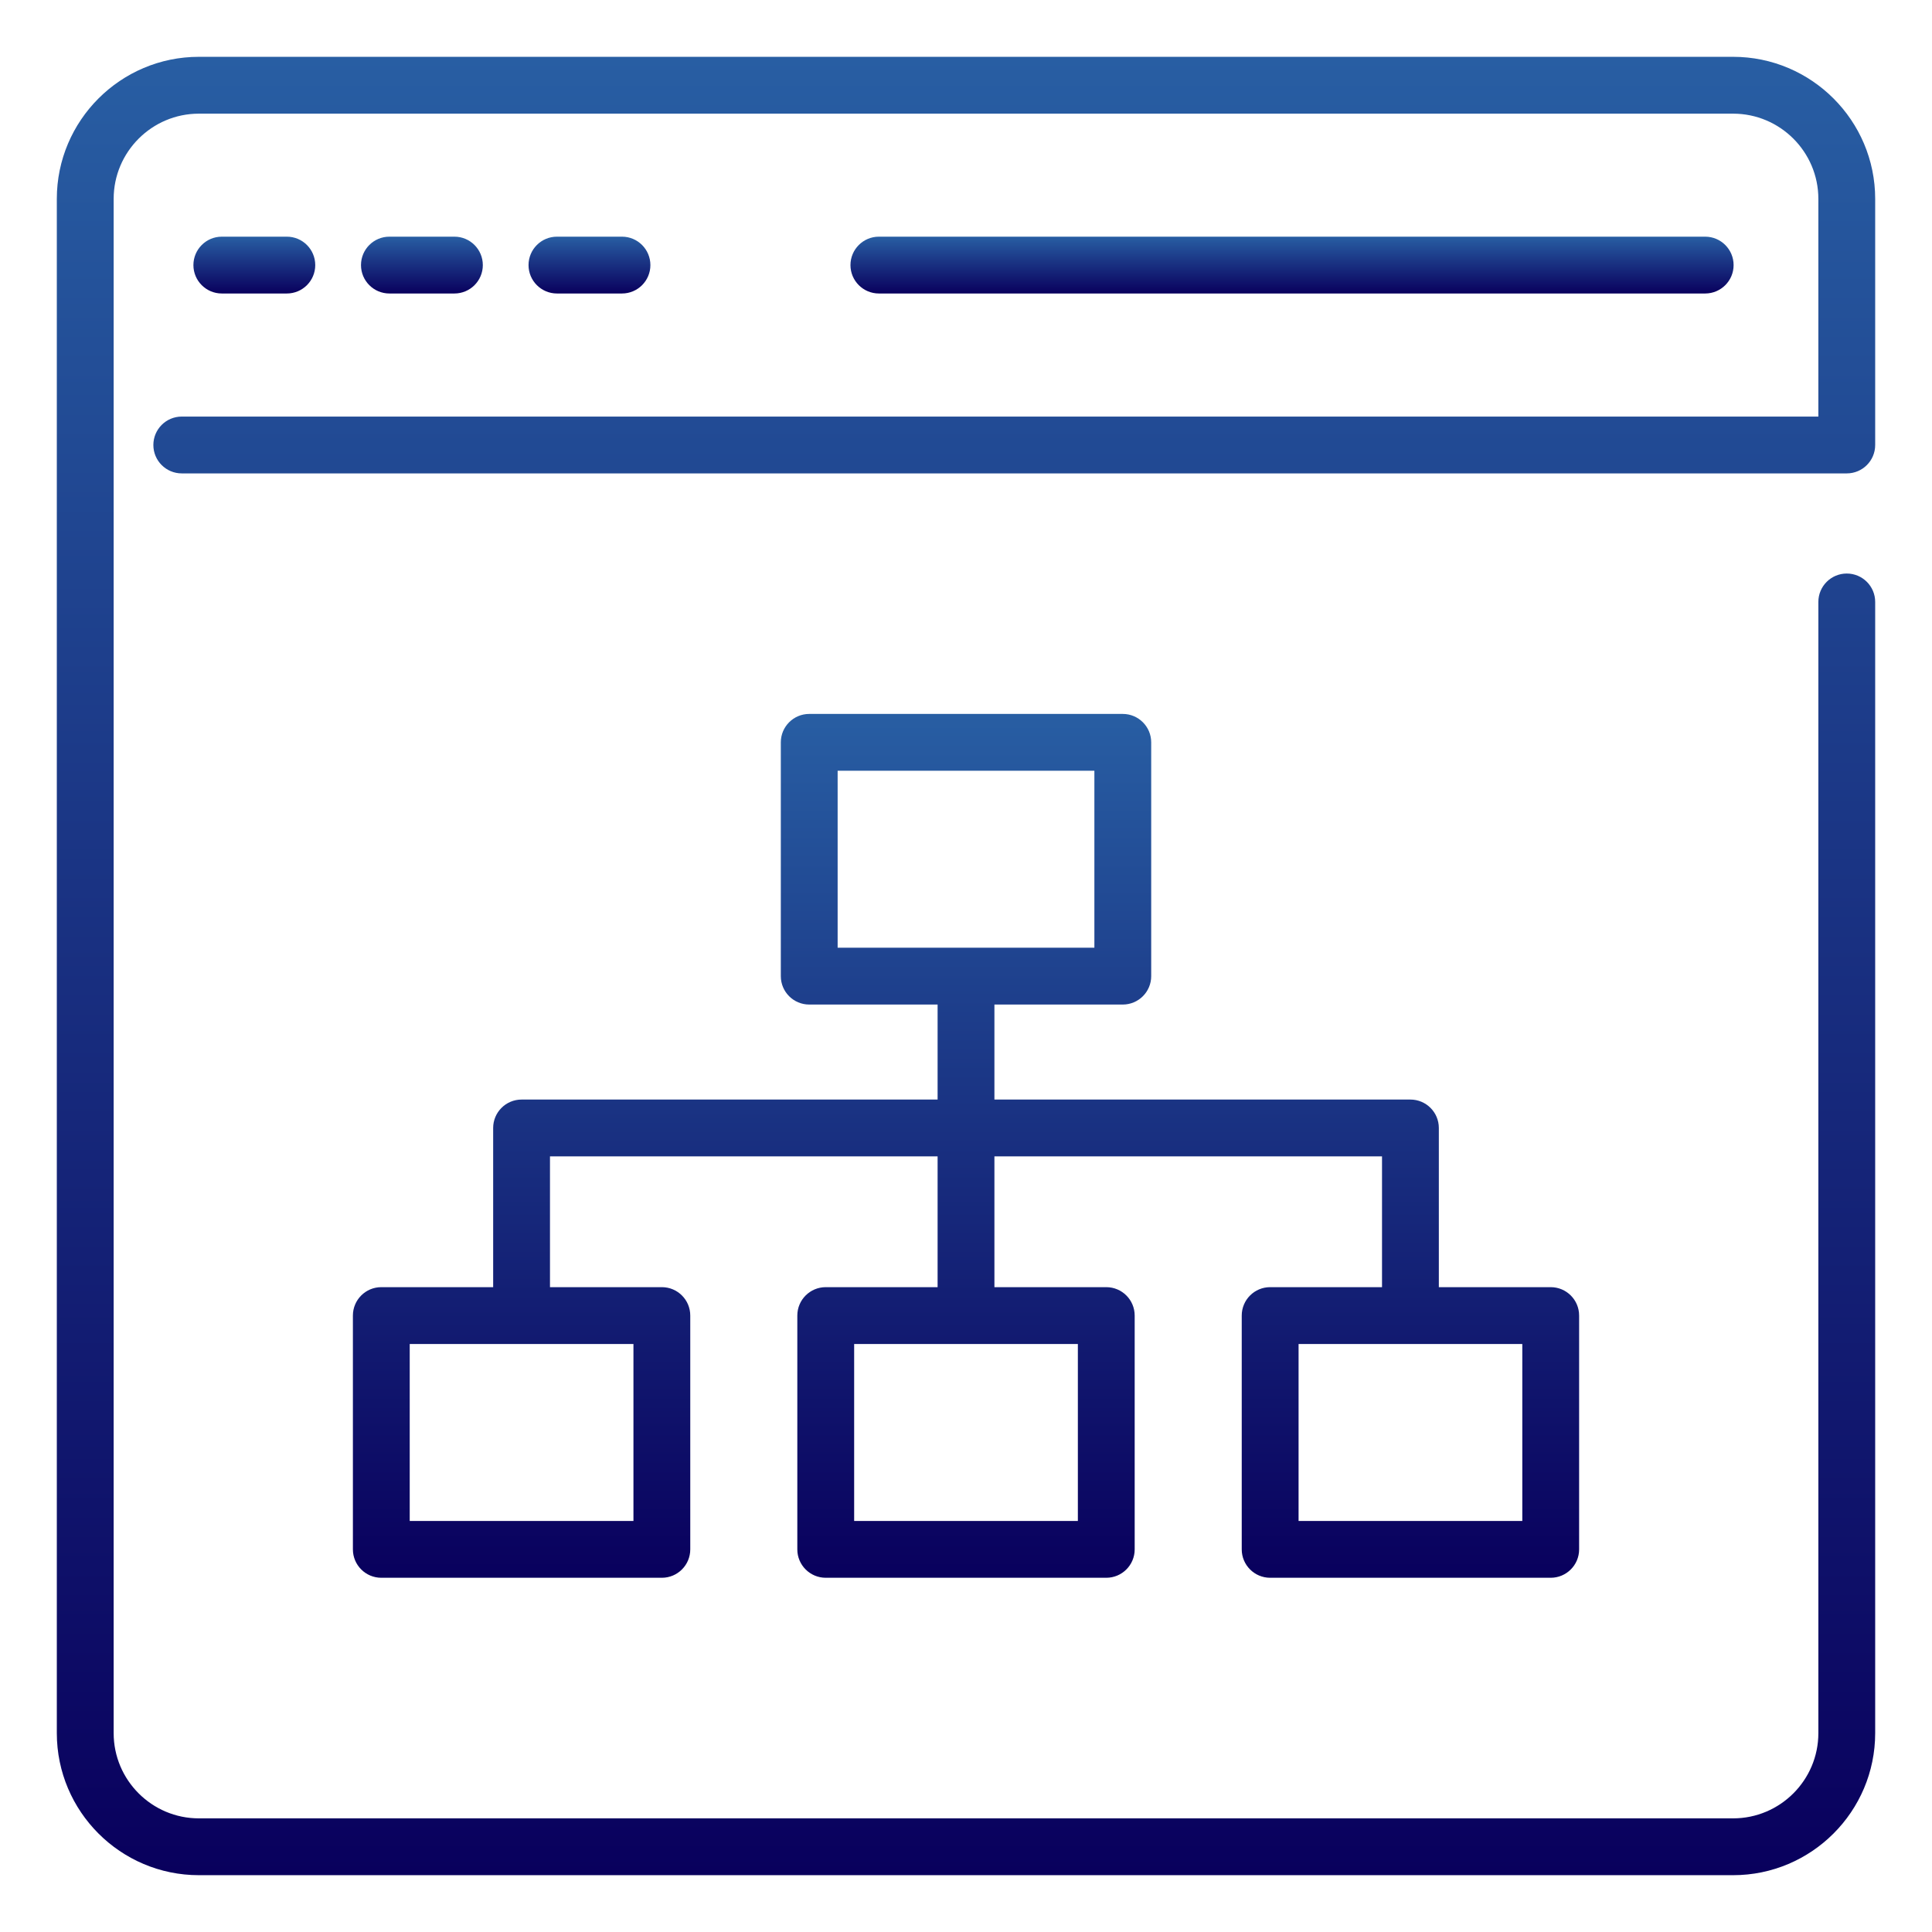
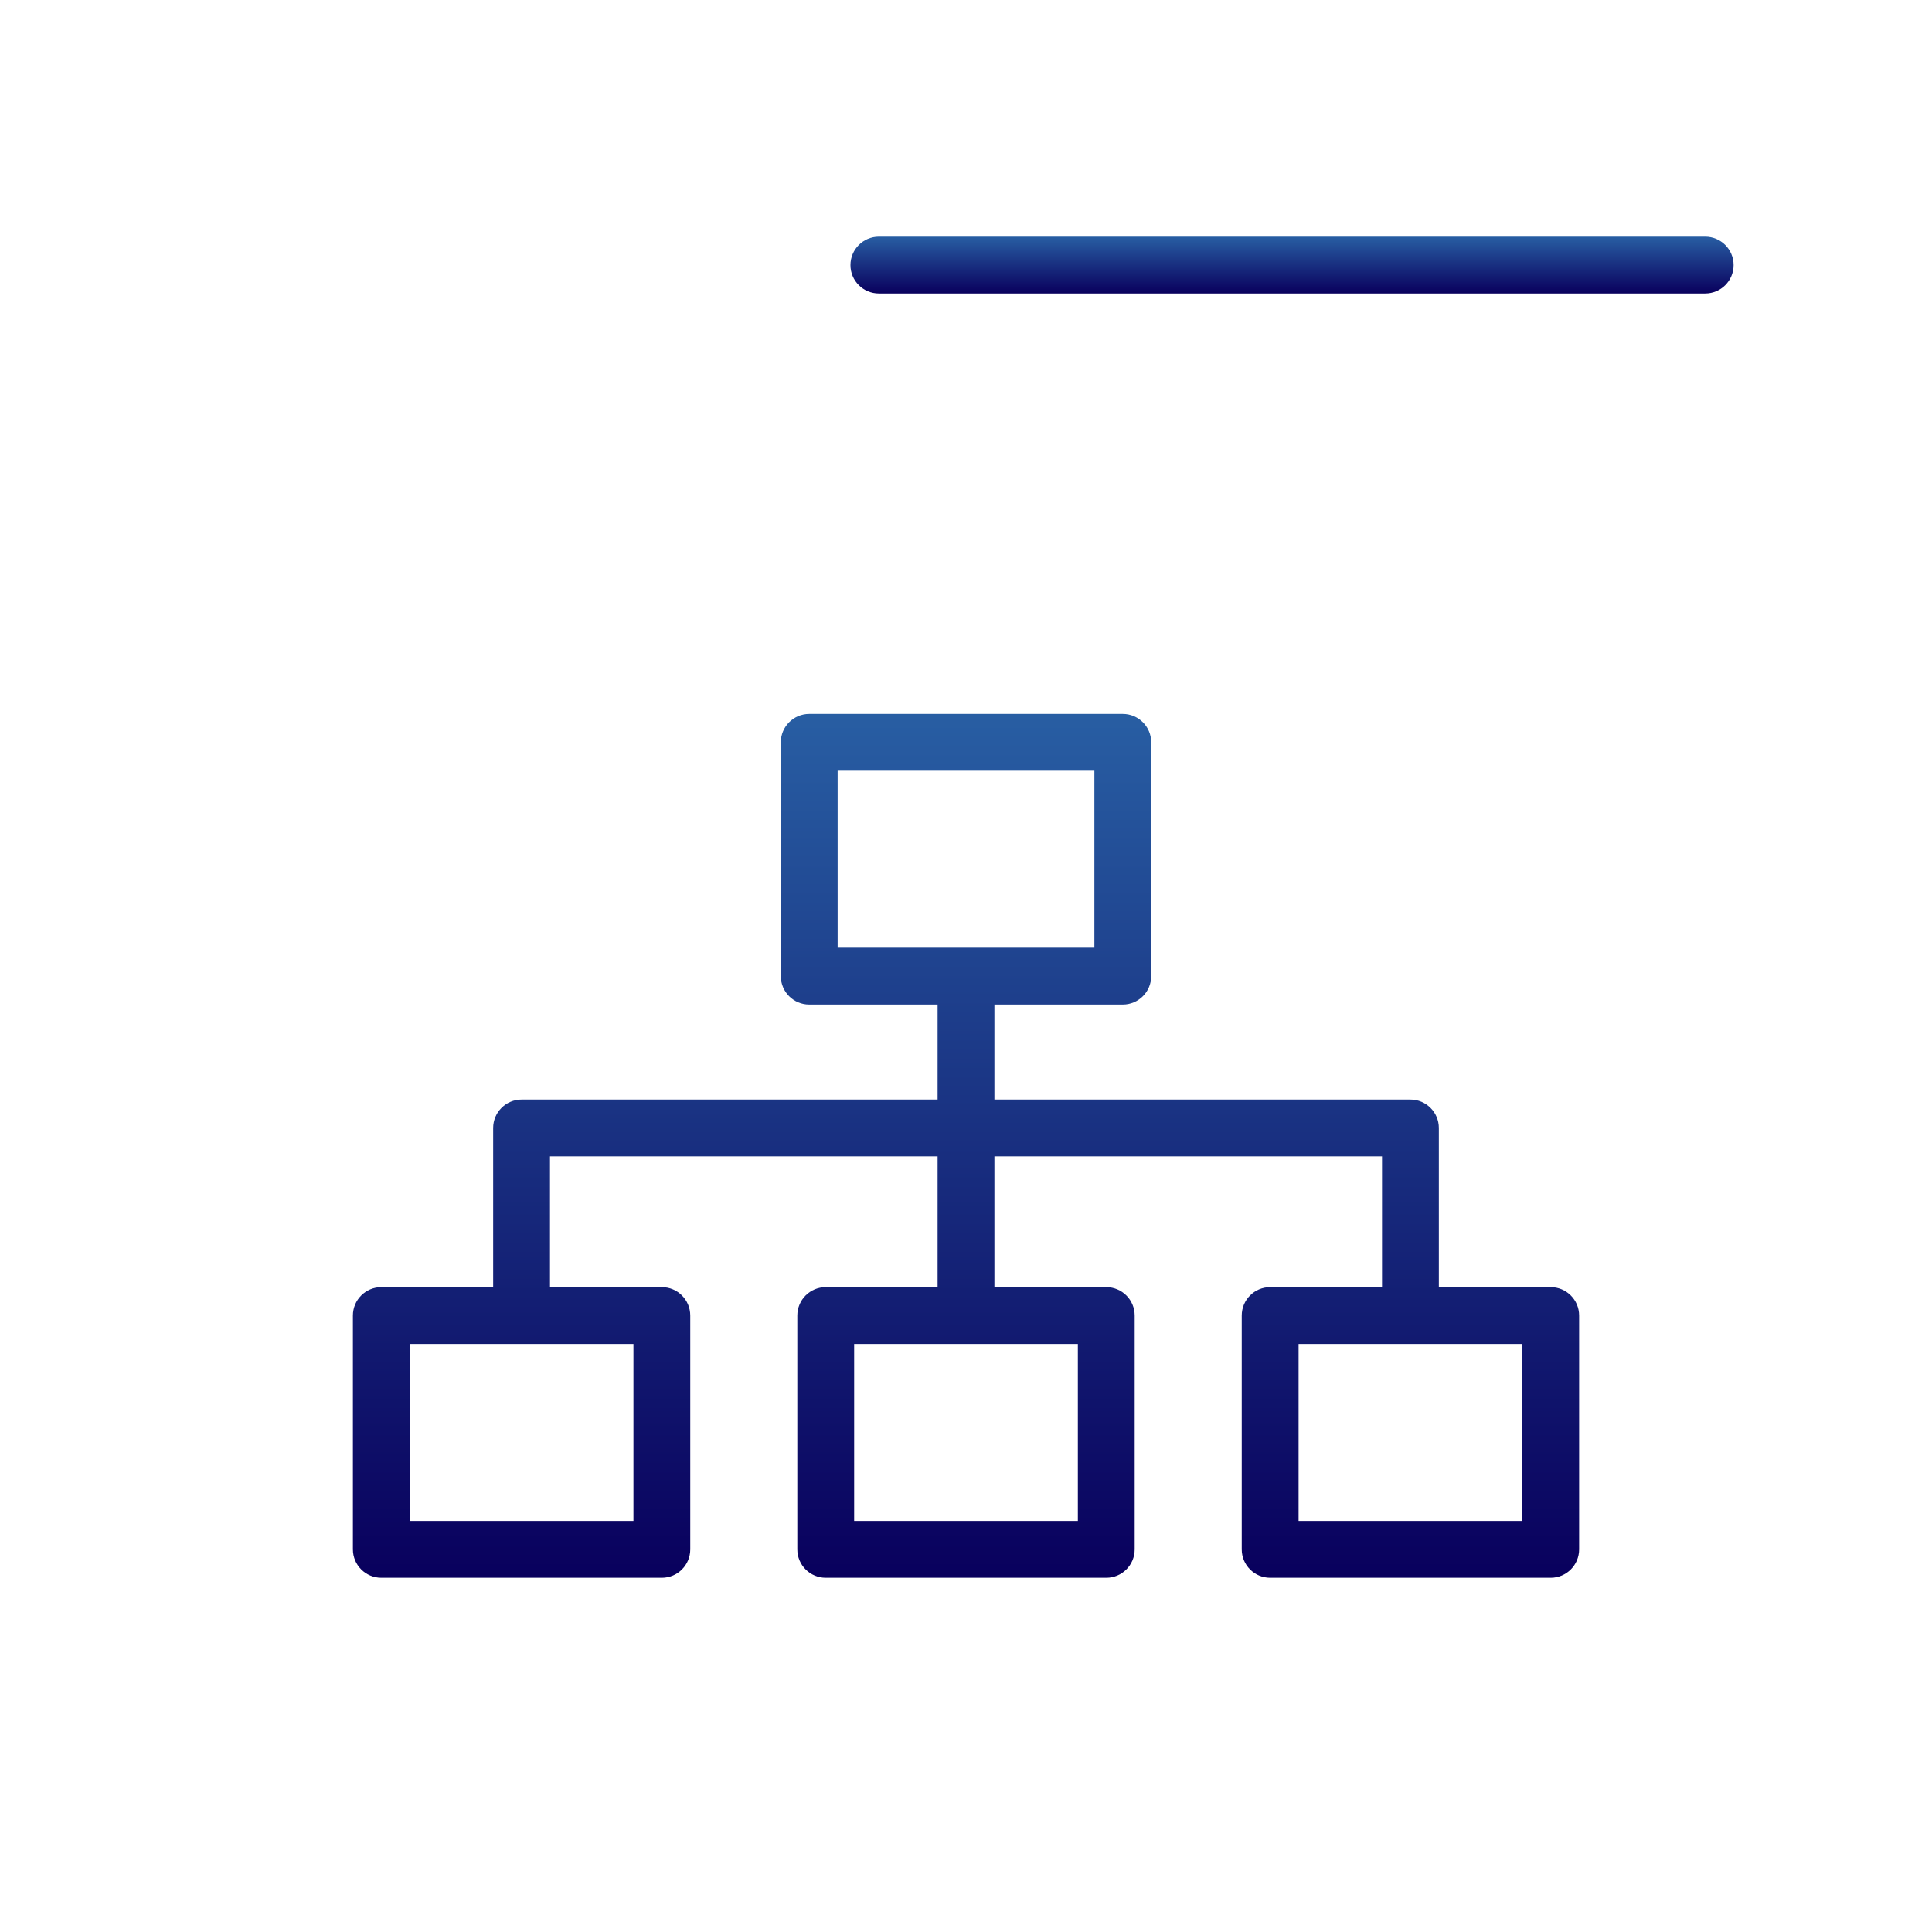
<svg xmlns="http://www.w3.org/2000/svg" width="100" height="100" viewBox="0 0 100 100" fill="none">
-   <path d="M97.059 23.033V10.294C97.059 6.24 93.76 2.941 89.706 2.941H10.294C6.24 2.941 2.941 6.24 2.941 10.294V89.706C2.941 93.76 6.24 97.059 10.294 97.059H89.706C93.76 97.059 97.059 93.76 97.059 89.706V31.156C97.059 30.344 96.401 29.686 95.588 29.686C94.776 29.686 94.118 30.344 94.118 31.156V89.706C94.118 92.139 92.139 94.118 89.706 94.118H10.294C7.862 94.118 5.883 92.139 5.883 89.706V10.294C5.883 7.862 7.862 5.883 10.294 5.883H89.706C92.139 5.883 94.118 7.862 94.118 10.294V21.562H9.408C8.596 21.562 7.938 22.221 7.938 23.033C7.938 23.845 8.596 24.503 9.408 24.503H95.588C96.401 24.503 97.059 23.845 97.059 23.033Z" fill="url(#paint0_linear_3939_7816)" />
  <path d="M88.26 15.191C89.072 15.191 89.731 14.533 89.731 13.721C89.731 12.909 89.072 12.25 88.26 12.25H45.491C44.679 12.25 44.02 12.909 44.02 13.721C44.02 14.533 44.679 15.191 45.491 15.191H88.26Z" fill="url(#paint1_linear_3939_7816)" />
-   <path d="M14.847 15.191C15.659 15.191 16.317 14.533 16.317 13.721C16.317 12.909 15.659 12.25 14.847 12.25H11.481C10.669 12.25 10.011 12.909 10.011 13.721C10.011 14.533 10.669 15.191 11.481 15.191H14.847Z" fill="url(#paint2_linear_3939_7816)" />
-   <path d="M23.521 15.191C24.333 15.191 24.991 14.533 24.991 13.721C24.991 12.909 24.333 12.25 23.521 12.25H20.155C19.343 12.25 18.685 12.909 18.685 13.721C18.685 14.533 19.343 15.191 20.155 15.191H23.521Z" fill="url(#paint3_linear_3939_7816)" />
-   <path d="M32.194 15.191C33.006 15.191 33.664 14.533 33.664 13.721C33.664 12.909 33.006 12.25 32.194 12.25H28.828C28.016 12.25 27.357 12.909 27.357 13.721C27.357 14.533 28.016 15.191 28.828 15.191H32.194Z" fill="url(#paint4_linear_3939_7816)" />
  <path d="M65.743 66.623C64.931 66.623 64.272 67.281 64.272 68.093V80.195C64.272 81.007 64.931 81.665 65.743 81.665H80.264C81.076 81.665 81.735 81.007 81.735 80.195V68.093C81.735 67.281 81.076 66.623 80.264 66.623H74.474V58.384C74.474 57.572 73.816 56.913 73.003 56.913H51.471V51.995H58.115C58.927 51.995 59.586 51.337 59.586 50.525V38.424C59.586 37.612 58.927 36.953 58.115 36.953H41.886C41.073 36.953 40.415 37.612 40.415 38.424V50.525C40.415 51.337 41.073 51.995 41.886 51.995H48.53V56.913H26.997C26.184 56.913 25.526 57.572 25.526 58.384V66.623H19.736C18.924 66.623 18.266 67.281 18.266 68.093V80.195C18.266 81.007 18.924 81.665 19.736 81.665H34.258C35.07 81.665 35.728 81.007 35.728 80.195V68.093C35.728 67.281 35.07 66.623 34.258 66.623H28.467V59.854H48.53V66.623H42.74C41.928 66.623 41.269 67.281 41.269 68.093V80.195C41.269 81.007 41.928 81.665 42.74 81.665H57.261C58.073 81.665 58.731 81.007 58.731 80.195V68.093C58.731 67.281 58.073 66.623 57.261 66.623H51.471V59.854H71.533V66.623H65.743ZM43.356 39.894H56.645V49.054H43.356V39.894ZM32.787 78.724H21.207V69.564H32.787V78.724ZM55.79 78.724H44.211V69.564H55.79V78.724ZM78.794 78.724H67.214V69.564H78.794V78.724Z" fill="url(#paint5_linear_3939_7816)" />
  <defs>
    <linearGradient id="paint0_linear_3939_7816" x1="50.001" y1="2.941" x2="50.001" y2="97.059" gradientUnits="userSpaceOnUse">
      <stop stop-color="#285EA3" />
      <stop offset="1" stop-color="#09005D" />
    </linearGradient>
    <linearGradient id="paint1_linear_3939_7816" x1="66.876" y1="12.25" x2="66.876" y2="15.191" gradientUnits="userSpaceOnUse">
      <stop stop-color="#285EA3" />
      <stop offset="1" stop-color="#09005D" />
    </linearGradient>
    <linearGradient id="paint2_linear_3939_7816" x1="13.164" y1="12.25" x2="13.164" y2="15.191" gradientUnits="userSpaceOnUse">
      <stop stop-color="#285EA3" />
      <stop offset="1" stop-color="#09005D" />
    </linearGradient>
    <linearGradient id="paint3_linear_3939_7816" x1="21.838" y1="12.25" x2="21.838" y2="15.191" gradientUnits="userSpaceOnUse">
      <stop stop-color="#285EA3" />
      <stop offset="1" stop-color="#09005D" />
    </linearGradient>
    <linearGradient id="paint4_linear_3939_7816" x1="30.511" y1="12.25" x2="30.511" y2="15.191" gradientUnits="userSpaceOnUse">
      <stop stop-color="#285EA3" />
      <stop offset="1" stop-color="#09005D" />
    </linearGradient>
    <linearGradient id="paint5_linear_3939_7816" x1="50.001" y1="36.953" x2="50.001" y2="81.665" gradientUnits="userSpaceOnUse">
      <stop stop-color="#285EA3" />
      <stop offset="1" stop-color="#09005D" />
    </linearGradient>
  </defs>
</svg>